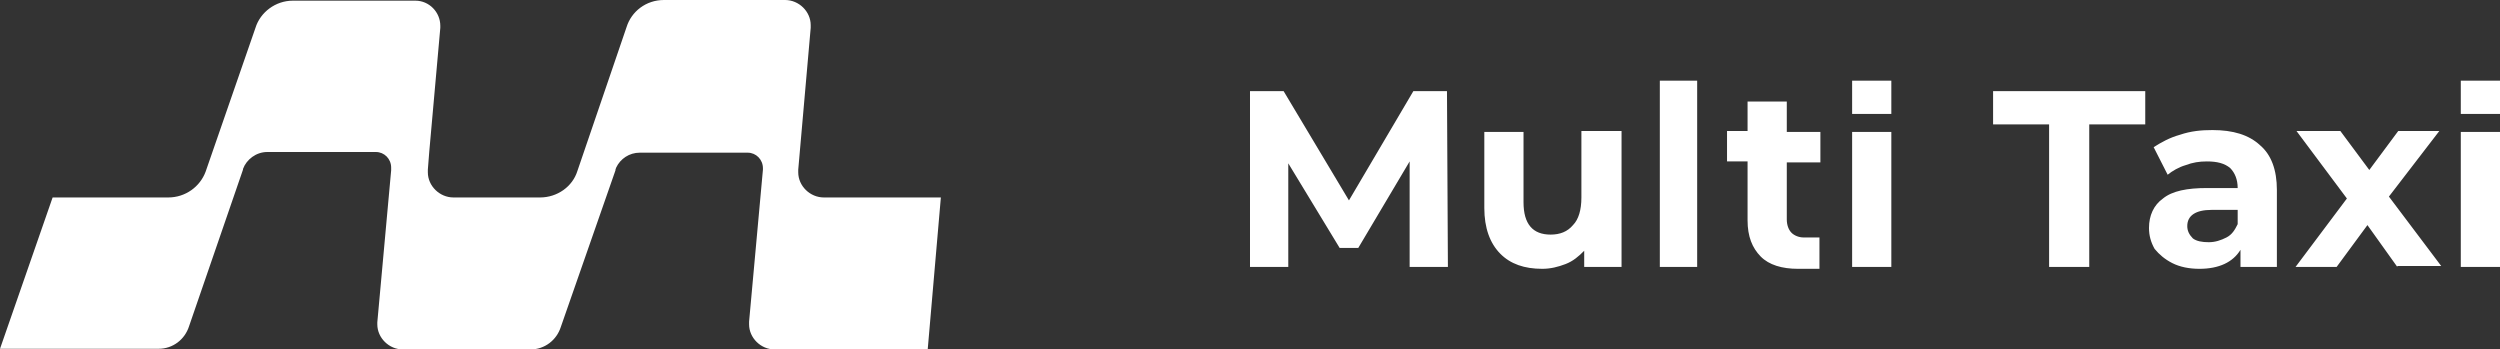
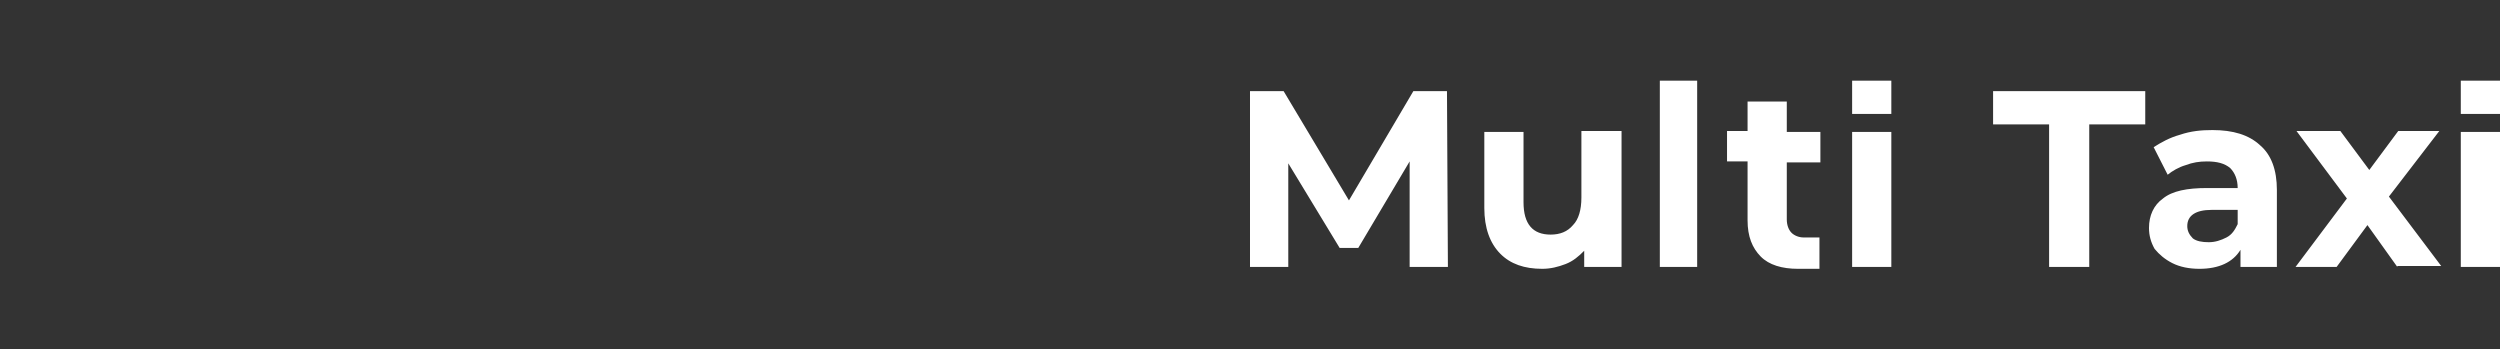
<svg xmlns="http://www.w3.org/2000/svg" width="186" height="26" viewBox="0 0 186 26" fill="none">
  <rect x="0" y="0" width="186" height="26" fill="#333333" stroke="none" />
-   <path d="M70 14.691H61.295C60.265 14.691 59.389 13.833 59.389 12.823C59.389 12.773 59.389 12.722 59.389 12.672V12.621C59.698 9.188 60.007 5.503 60.316 2.07V2.019V1.868C60.316 0.858 59.441 0 58.411 0H58.359H49.397C48.057 0 46.976 0.858 46.615 2.019L42.958 12.722C42.597 13.883 41.464 14.691 40.177 14.691H33.738C32.708 14.691 31.832 13.833 31.832 12.823C31.832 12.773 31.832 12.722 31.832 12.621L31.935 11.309L32.759 2.07C32.759 2.019 32.759 1.969 32.759 1.918C32.759 0.909 31.935 0.05 30.905 0.05H30.854H30.802H21.788C20.5 0.05 19.367 0.909 19.007 2.07L15.298 12.773C14.886 13.883 13.804 14.691 12.517 14.691H3.915L0 25.95H11.795C12.877 25.95 13.753 25.243 14.062 24.284L18.079 12.621V12.571C18.337 11.864 19.058 11.309 19.882 11.309H19.934H27.866H27.918H27.969C28.587 11.309 29.102 11.814 29.102 12.47V12.52V12.571V12.621V12.672L28.072 23.981C28.072 24.031 28.072 24.082 28.072 24.132C28.072 25.142 28.948 26 29.978 26H30.029H39.456C40.537 26 41.413 25.293 41.722 24.334L45.791 12.672V12.621L45.843 12.47C46.152 11.814 46.821 11.359 47.594 11.359H48.984H55.578H55.629C56.247 11.359 56.762 11.864 56.762 12.52C56.762 12.571 56.762 12.621 56.762 12.621L55.732 23.93V23.981C55.732 24.031 55.732 24.082 55.732 24.132C55.732 25.142 56.608 26 57.638 26H69.021L70 14.691Z" fill="white" />
  <path d="M183.083 9.818H186V19.859H183.083V9.818ZM178.36 19.859L176.137 16.747L173.845 19.859H170.789L174.609 14.768L170.859 9.747H174.123L176.276 12.646L178.429 9.747H181.485L177.735 14.626L181.624 19.788H178.36V19.859ZM164.33 18.02C164.816 18.02 165.233 17.879 165.65 17.667C166.066 17.454 166.275 17.101 166.483 16.677V15.616H164.538C163.358 15.616 162.733 16.04 162.733 16.818C162.733 17.172 162.872 17.454 163.149 17.737C163.427 17.95 163.844 18.02 164.33 18.02ZM164.608 9.677C166.136 9.677 167.317 10.03 168.15 10.808C168.984 11.515 169.4 12.646 169.4 14.131V19.859H166.692V18.586C166.136 19.505 165.094 20 163.636 20C162.872 20 162.177 19.859 161.621 19.576C161.066 19.293 160.649 18.939 160.302 18.515C160.024 18.02 159.885 17.525 159.885 16.96C159.885 16.04 160.232 15.263 160.927 14.768C161.621 14.202 162.733 13.99 164.191 13.99H166.483C166.483 13.354 166.275 12.859 165.928 12.505C165.511 12.152 164.955 12.01 164.191 12.01C163.636 12.01 163.149 12.081 162.594 12.293C162.108 12.434 161.621 12.717 161.274 13L160.232 10.95C160.788 10.596 161.413 10.242 162.177 10.03C163.01 9.747 163.774 9.677 164.608 9.677ZM152.453 9.253H148.286V6.778H159.607V9.253H155.44V19.859H152.453V9.253ZM137.798 9.818H140.715V19.859H137.798V9.818ZM123.491 6H126.269V19.859H123.491V6ZM120.643 9.818V19.859H117.865V18.657C117.448 19.081 117.031 19.434 116.476 19.646C115.92 19.859 115.364 20 114.739 20C113.42 20 112.378 19.646 111.614 18.869C110.85 18.091 110.433 16.96 110.433 15.475V9.818H113.35V15.05C113.35 16.677 114.045 17.454 115.364 17.454C116.059 17.454 116.615 17.242 117.031 16.747C117.448 16.323 117.656 15.616 117.656 14.697V9.747H120.643V9.818ZM135.437 17.667H134.326H134.187C133.839 17.667 133.492 17.525 133.284 17.313C133.075 17.101 132.937 16.747 132.937 16.323V12.081H135.437V9.818H132.937V7.556H130.019V9.747H128.491V12.01H130.019V16.394C130.019 17.596 130.367 18.444 130.992 19.081C131.617 19.717 132.589 20 133.77 20H133.978H135.367V17.667H135.437ZM137.798 8.475H140.715V6H137.798V8.475ZM183.083 8.475H186V6H183.083V8.475ZM104.877 19.859V12.01L101.057 18.444H99.668L95.848 12.152V19.859H93V6.778H95.5L100.362 14.909L105.155 6.778H107.655L107.724 19.859H104.877Z" fill="white" />
</svg>